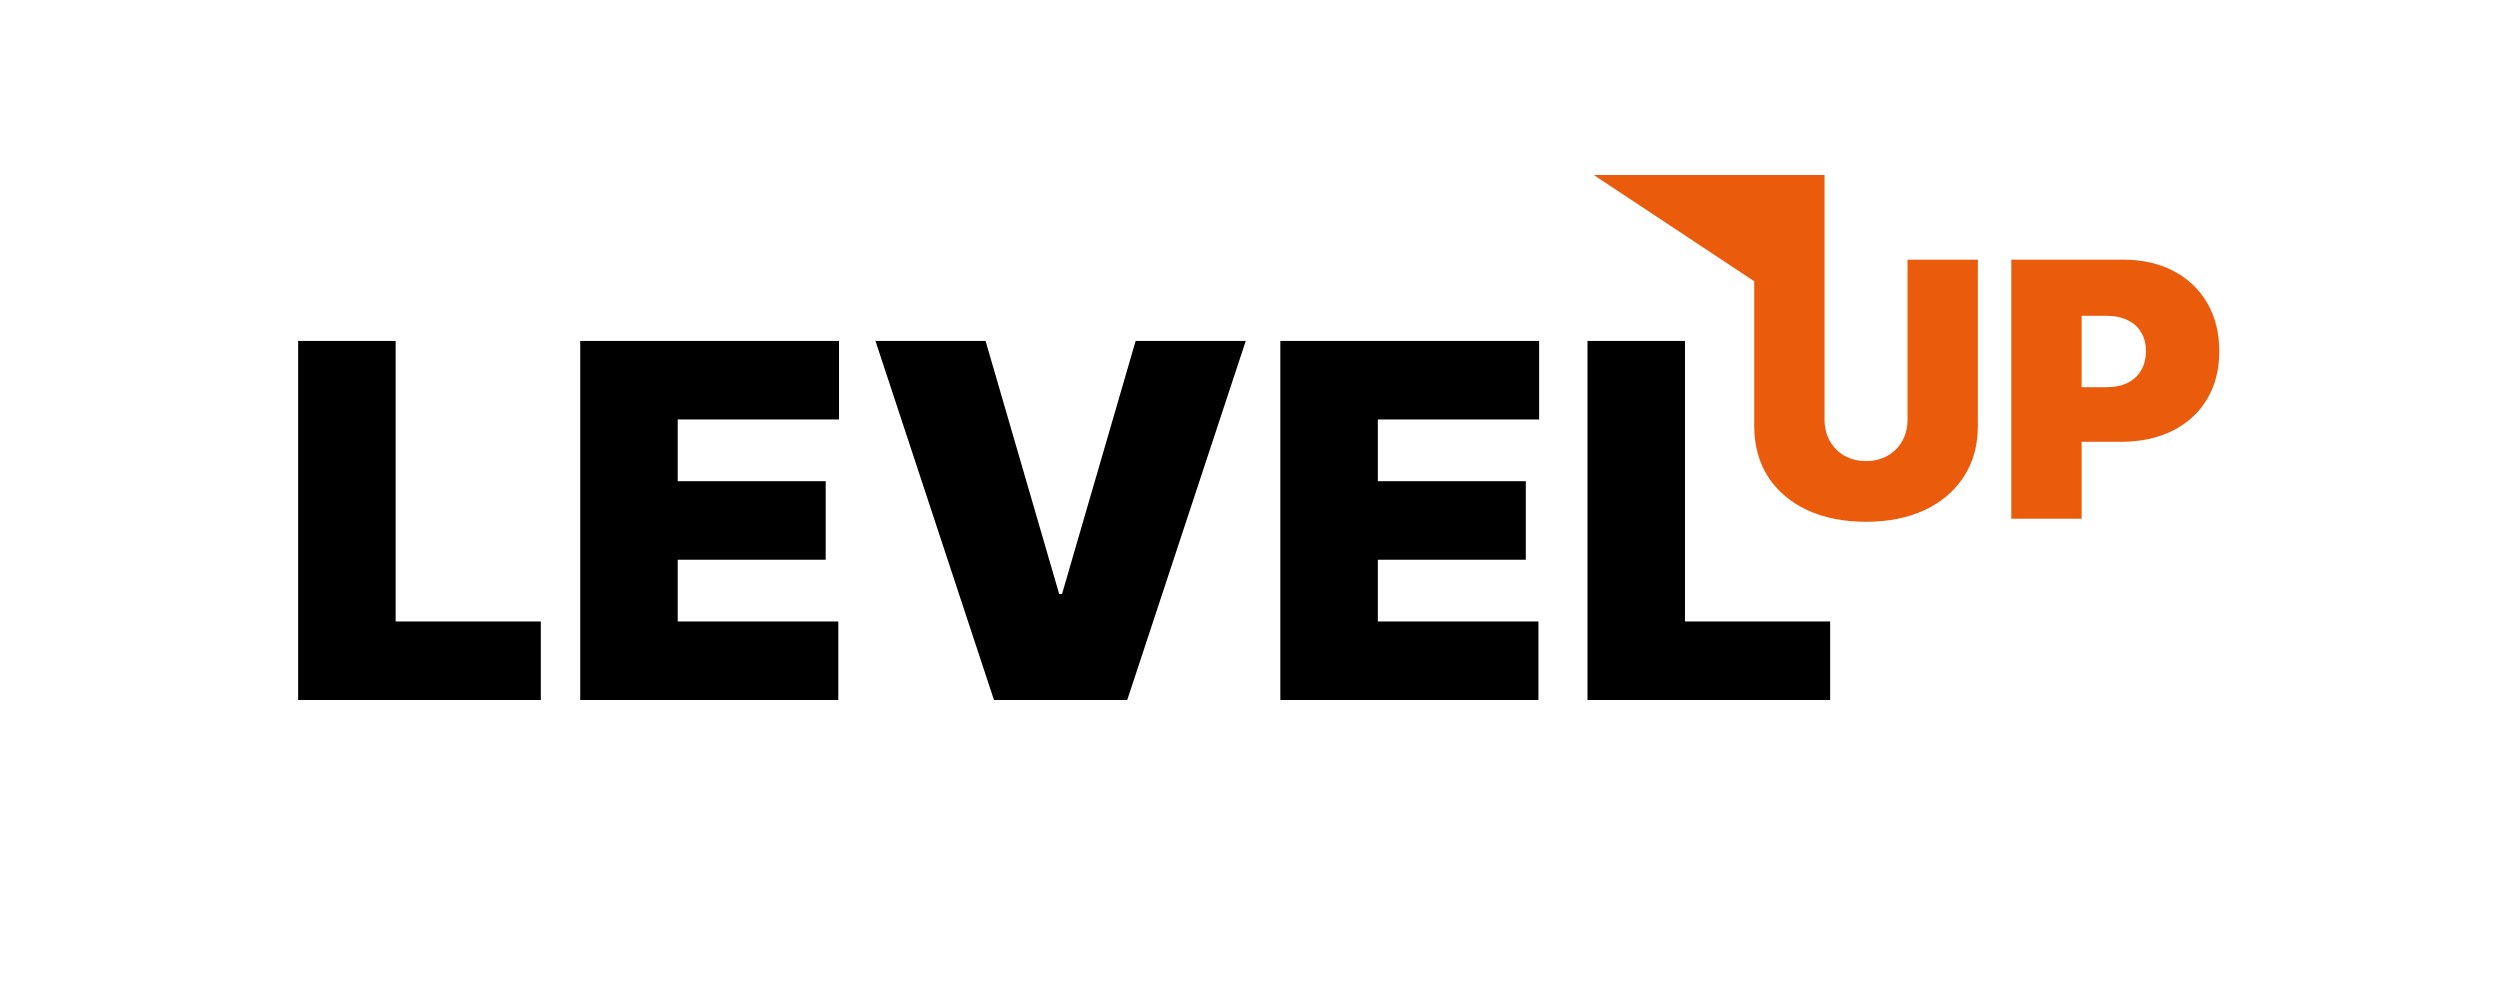
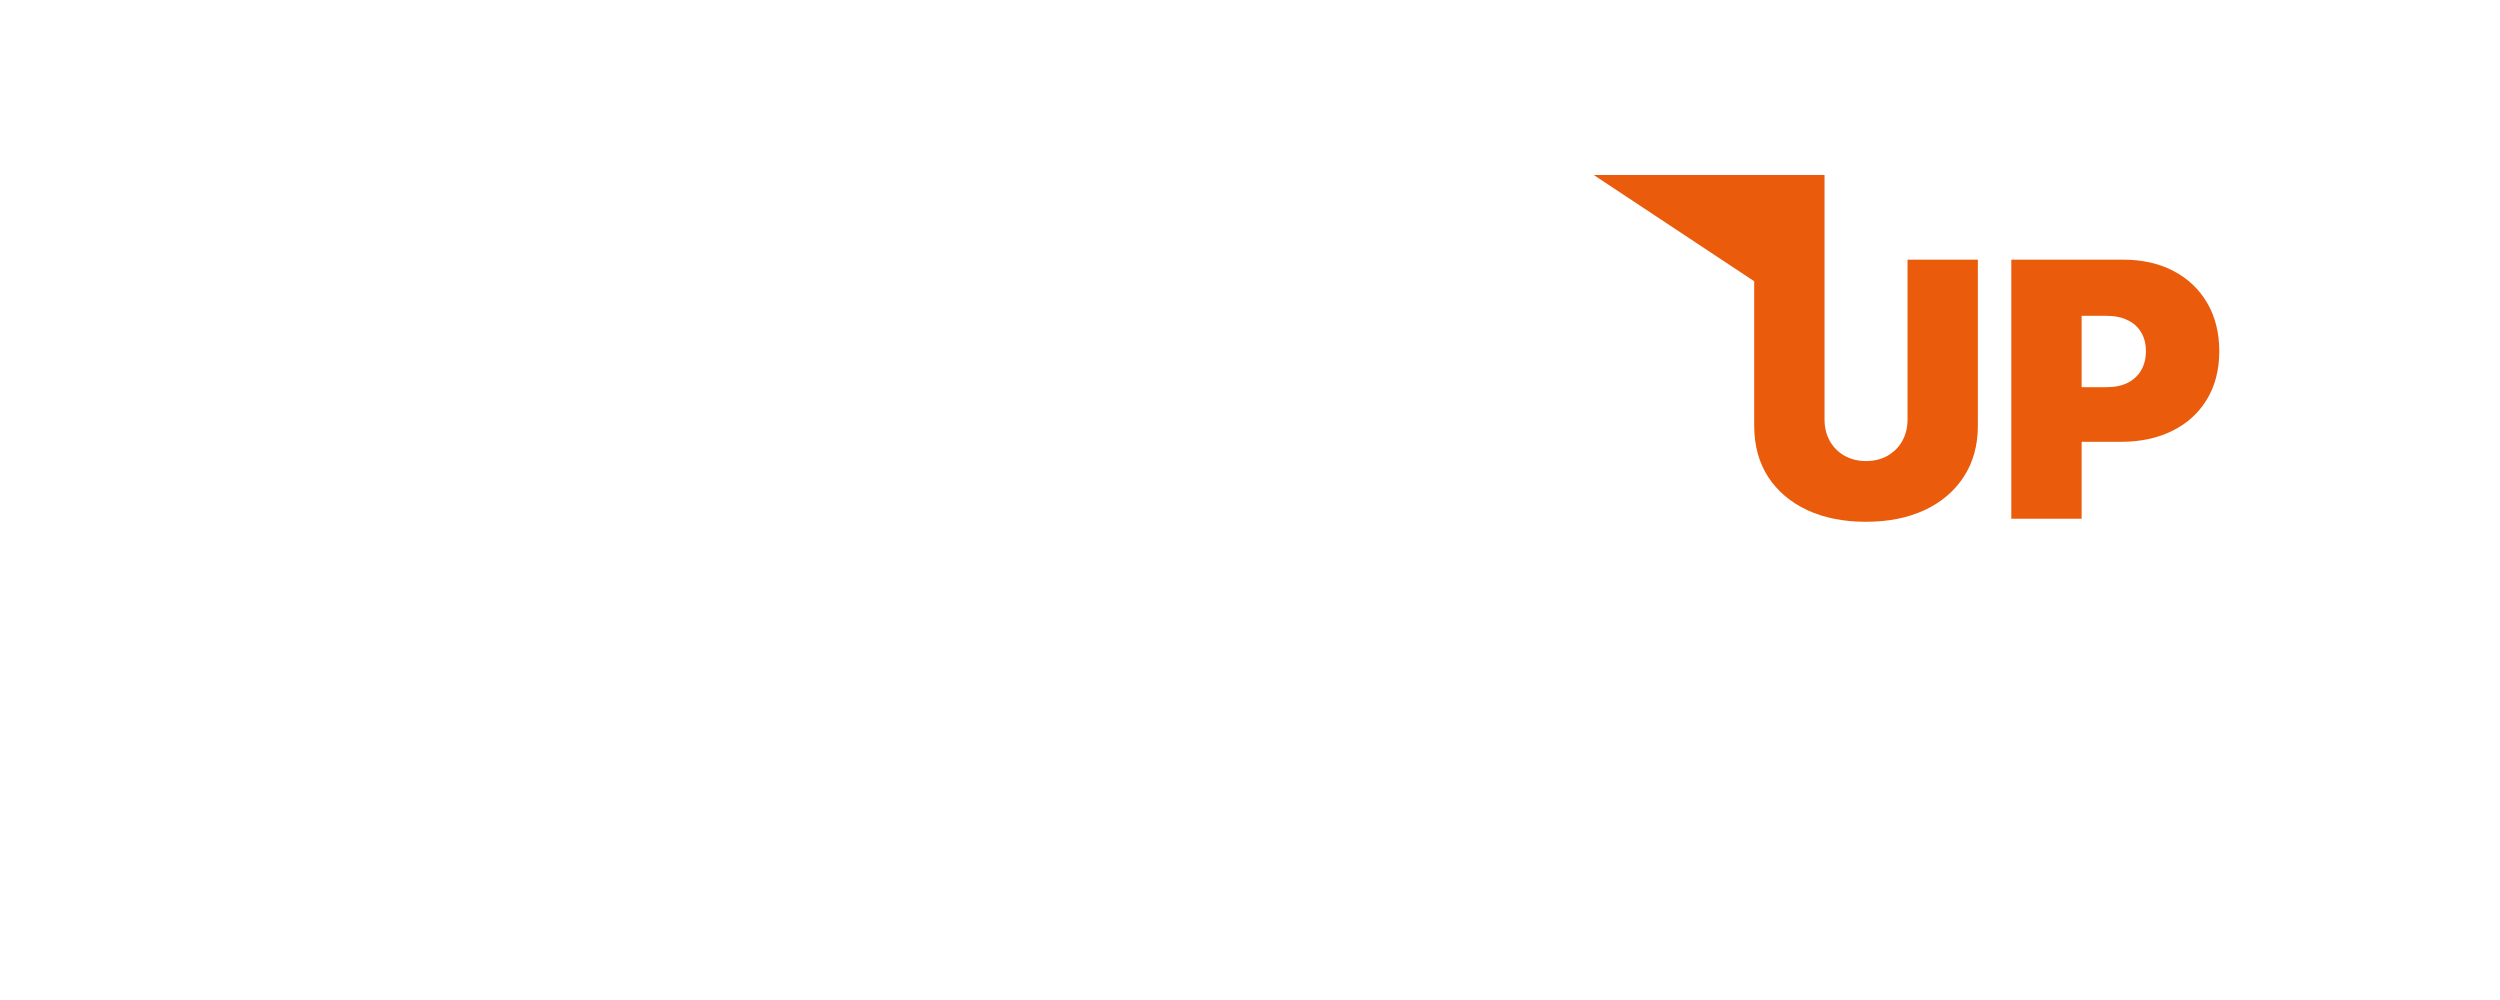
<svg xmlns="http://www.w3.org/2000/svg" width="400" height="160" viewBox="0 0 400 160" fill="none">
-   <path d="M47.703 112V54.545H63.301V99.432H86.53V112H47.703ZM92.835 112V54.545H134.243V67.114H108.433V76.989H132.111V89.557H108.433V99.432H134.13V112H92.835ZM157.689 54.545L169.471 95.055H169.92L181.703 54.545H199.321L180.356 112H159.035L140.071 54.545H157.689ZM204.854 112V54.545H246.262V67.114H220.453V76.989H244.13V89.557H220.453V99.432H246.15V112H204.854ZM253.998 112V54.545H269.596V99.432H292.825V112H253.998Z" fill="black" />
  <path d="M305.205 41.545H316.459V68.102C316.459 71.26 315.703 73.993 314.192 76.3C312.694 78.594 310.602 80.369 307.917 81.624C305.232 82.865 302.114 83.486 298.565 83.486C294.989 83.486 291.859 82.865 289.173 81.624C286.488 80.369 284.396 78.594 282.898 76.3C281.414 73.993 280.672 71.26 280.672 68.102V45L255 28L291.926 28V67.131C291.926 68.413 292.21 69.56 292.776 70.572C293.343 71.57 294.126 72.353 295.124 72.92C296.136 73.487 297.283 73.77 298.565 73.77C299.861 73.77 301.008 73.487 302.006 72.92C303.005 72.353 303.788 71.57 304.354 70.572C304.921 69.56 305.205 68.413 305.205 67.131V41.545Z" fill="#EA5B0C" />
  <path d="M321.808 83V41.545H339.701C342.778 41.545 345.47 42.153 347.777 43.367C350.085 44.582 351.88 46.289 353.162 48.488C354.444 50.688 355.085 53.258 355.085 56.2C355.085 59.169 354.423 61.74 353.101 63.912C351.792 66.085 349.95 67.758 347.575 68.932C345.214 70.106 342.454 70.693 339.296 70.693H328.609V61.949H337.029C338.352 61.949 339.478 61.719 340.41 61.261C341.354 60.788 342.076 60.12 342.575 59.257C343.088 58.393 343.345 57.374 343.345 56.2C343.345 55.013 343.088 54.001 342.575 53.164C342.076 52.314 341.354 51.666 340.41 51.221C339.478 50.762 338.352 50.533 337.029 50.533H333.062V83H321.808Z" fill="#EA5B0C" />
</svg>